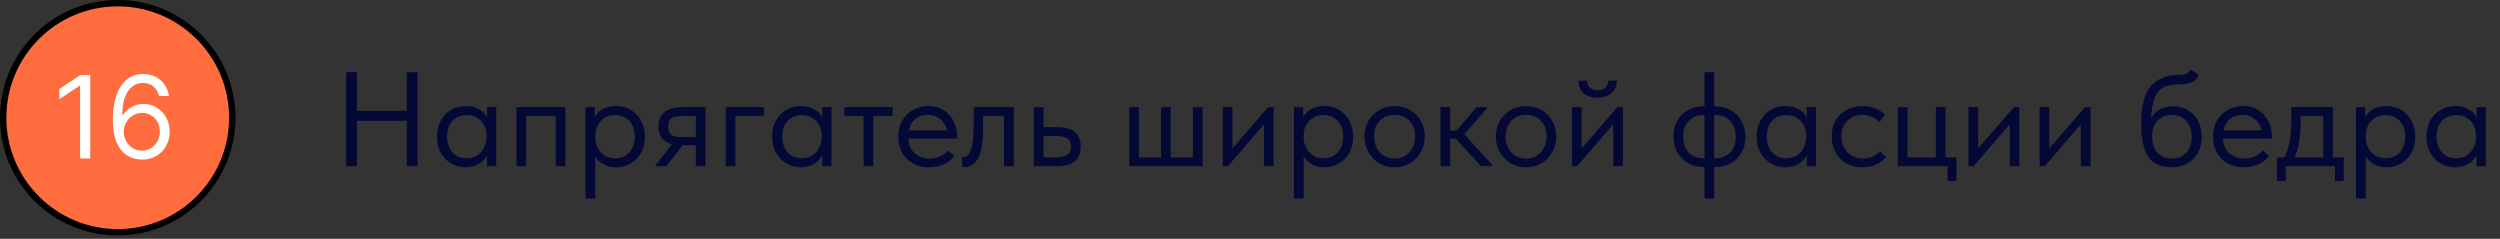
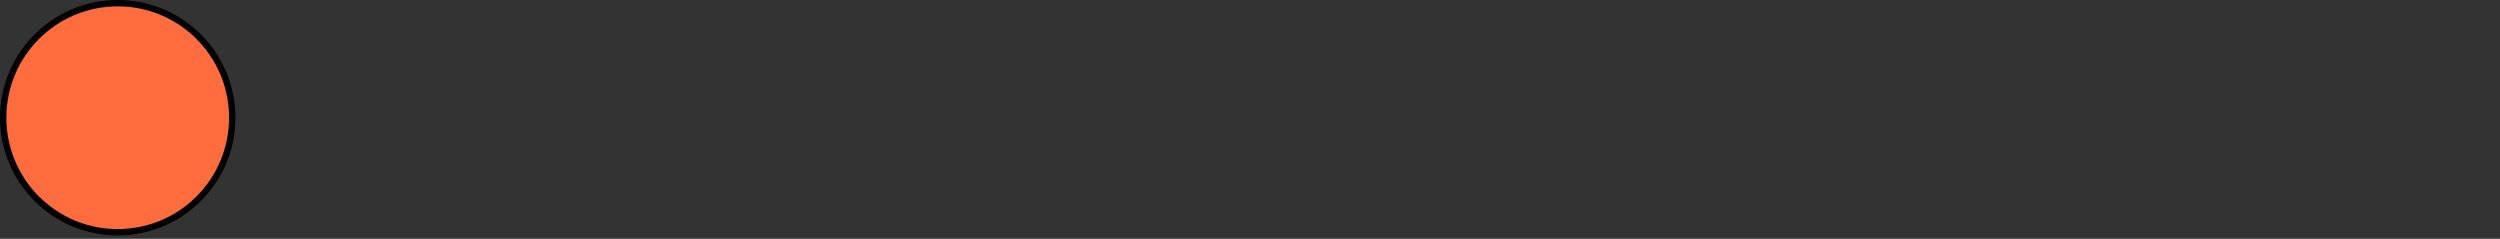
<svg xmlns="http://www.w3.org/2000/svg" width="335" height="32" viewBox="0 0 335 32" fill="none">
  <rect x="0" y="0" width="335" height="32" fill="#333333" stroke="none" />
  <circle cx="15.774" cy="15.774" r="15.348" fill="#FF6D3F" stroke="black" stroke-width="0.853" />
-   <path d="M12.089 10.07V21.232H10.737V11.487H10.672L7.947 13.296V11.923L10.737 10.07H12.089ZM19.005 21.384C18.547 21.377 18.09 21.29 17.632 21.123C17.174 20.956 16.756 20.674 16.378 20.278C16 19.878 15.697 19.339 15.468 18.659C15.239 17.976 15.125 17.119 15.125 16.087C15.125 15.098 15.217 14.223 15.403 13.46C15.588 12.693 15.857 12.048 16.209 11.525C16.562 10.998 16.987 10.598 17.485 10.326C17.986 10.053 18.551 9.917 19.18 9.917C19.805 9.917 20.36 10.043 20.847 10.293C21.338 10.54 21.738 10.885 22.047 11.329C22.355 11.772 22.555 12.283 22.646 12.86H21.316C21.193 12.359 20.953 11.943 20.597 11.612C20.241 11.281 19.768 11.116 19.18 11.116C18.315 11.116 17.634 11.492 17.136 12.244C16.642 12.996 16.393 14.052 16.389 15.411H16.476C16.68 15.102 16.921 14.839 17.201 14.621C17.485 14.399 17.797 14.228 18.139 14.108C18.48 13.988 18.842 13.928 19.223 13.928C19.863 13.928 20.448 14.088 20.978 14.408C21.509 14.724 21.934 15.162 22.254 15.722C22.573 16.277 22.733 16.915 22.733 17.635C22.733 18.325 22.579 18.957 22.27 19.531C21.961 20.102 21.527 20.556 20.967 20.894C20.411 21.228 19.757 21.392 19.005 21.384ZM19.005 20.185C19.463 20.185 19.874 20.071 20.237 19.842C20.604 19.613 20.893 19.306 21.104 18.921C21.318 18.536 21.425 18.107 21.425 17.635C21.425 17.173 21.322 16.753 21.114 16.376C20.911 15.994 20.629 15.691 20.27 15.466C19.914 15.24 19.507 15.127 19.049 15.127C18.704 15.127 18.382 15.197 18.084 15.335C17.786 15.469 17.525 15.654 17.299 15.891C17.078 16.127 16.903 16.398 16.776 16.703C16.649 17.004 16.585 17.322 16.585 17.657C16.585 18.1 16.689 18.514 16.896 18.899C17.107 19.284 17.394 19.595 17.757 19.831C18.124 20.067 18.54 20.185 19.005 20.185Z" fill="white" />
-   <path d="M54.52 14.858V9.674H55.96V22.274H54.52V16.19H47.824V22.274H46.384V9.674H47.824V14.858H54.52ZM65.272 14.354H66.496V22.274H65.272V20.798C65.044 21.278 64.672 21.668 64.156 21.968C63.64 22.268 63.052 22.418 62.392 22.418C61.708 22.418 61.072 22.25 60.484 21.914C59.896 21.578 59.428 21.104 59.08 20.492C58.732 19.868 58.558 19.142 58.558 18.314C58.558 17.498 58.726 16.778 59.062 16.154C59.41 15.53 59.872 15.05 60.448 14.714C61.036 14.378 61.684 14.21 62.392 14.21C63.112 14.21 63.724 14.36 64.228 14.66C64.744 14.96 65.092 15.326 65.272 15.758V14.354ZM65.2 18.368V18.188C65.2 17.696 65.098 17.24 64.894 16.82C64.69 16.4 64.384 16.064 63.976 15.812C63.58 15.548 63.106 15.416 62.554 15.416C61.774 15.416 61.138 15.674 60.646 16.19C60.154 16.694 59.908 17.396 59.908 18.296C59.908 19.172 60.148 19.88 60.628 20.42C61.108 20.948 61.738 21.212 62.518 21.212C63.07 21.212 63.55 21.08 63.958 20.816C64.366 20.54 64.672 20.186 64.876 19.754C65.092 19.31 65.2 18.848 65.2 18.368ZM70.503 22.274H69.207V14.354H75.759V22.274H74.463V15.524H70.503V22.274ZM86.409 18.314C86.409 19.142 86.235 19.868 85.887 20.492C85.539 21.104 85.071 21.578 84.483 21.914C83.895 22.25 83.259 22.418 82.575 22.418C81.939 22.418 81.375 22.286 80.883 22.022C80.391 21.746 80.019 21.386 79.767 20.942V26.594H78.471V14.354H79.695V15.758C79.875 15.326 80.217 14.96 80.721 14.66C81.237 14.36 81.855 14.21 82.575 14.21C83.283 14.21 83.925 14.378 84.501 14.714C85.089 15.05 85.551 15.53 85.887 16.154C86.235 16.778 86.409 17.498 86.409 18.314ZM85.059 18.296C85.059 17.396 84.813 16.694 84.321 16.19C83.829 15.674 83.193 15.416 82.413 15.416C81.861 15.416 81.381 15.548 80.973 15.812C80.577 16.064 80.277 16.4 80.073 16.82C79.869 17.24 79.767 17.696 79.767 18.188V18.368C79.767 18.848 79.869 19.31 80.073 19.754C80.289 20.186 80.601 20.54 81.009 20.816C81.417 21.08 81.897 21.212 82.449 21.212C83.229 21.212 83.859 20.948 84.339 20.42C84.819 19.88 85.059 19.172 85.059 18.296ZM94.538 14.354V22.274H93.242V19.466H91.46L89.3 22.274H87.878V22.094L90.056 19.322C88.844 19.034 88.238 18.236 88.238 16.928C88.238 16.064 88.508 15.422 89.048 15.002C89.6 14.57 90.452 14.354 91.604 14.354H94.538ZM93.242 18.386V15.524H91.604C90.884 15.524 90.356 15.614 90.02 15.794C89.696 15.974 89.534 16.34 89.534 16.892C89.534 17.456 89.678 17.846 89.966 18.062C90.266 18.278 90.764 18.386 91.46 18.386H93.242ZM98.54 22.274H97.244V14.354H102.356V15.524H98.54V22.274ZM110.184 14.354H111.408V22.274H110.184V20.798C109.956 21.278 109.584 21.668 109.068 21.968C108.552 22.268 107.964 22.418 107.304 22.418C106.62 22.418 105.984 22.25 105.396 21.914C104.808 21.578 104.34 21.104 103.992 20.492C103.644 19.868 103.47 19.142 103.47 18.314C103.47 17.498 103.638 16.778 103.974 16.154C104.322 15.53 104.784 15.05 105.36 14.714C105.948 14.378 106.596 14.21 107.304 14.21C108.024 14.21 108.636 14.36 109.14 14.66C109.656 14.96 110.004 15.326 110.184 15.758V14.354ZM110.112 18.368V18.188C110.112 17.696 110.01 17.24 109.806 16.82C109.602 16.4 109.296 16.064 108.888 15.812C108.492 15.548 108.018 15.416 107.466 15.416C106.686 15.416 106.05 15.674 105.558 16.19C105.066 16.694 104.82 17.396 104.82 18.296C104.82 19.172 105.06 19.88 105.54 20.42C106.02 20.948 106.65 21.212 107.43 21.212C107.982 21.212 108.462 21.08 108.87 20.816C109.278 20.54 109.584 20.186 109.788 19.754C110.004 19.31 110.112 18.848 110.112 18.368ZM117.017 22.274H115.721V15.524H113.129V14.354H119.609V15.524H117.017V22.274ZM128.247 18.566H121.695C121.743 19.382 122.031 20.036 122.559 20.528C123.099 21.008 123.765 21.248 124.557 21.248C125.061 21.248 125.529 21.152 125.961 20.96C126.405 20.756 126.759 20.48 127.023 20.132L127.869 20.906C127.497 21.398 127.011 21.776 126.411 22.04C125.811 22.292 125.169 22.418 124.485 22.418C123.705 22.418 123.003 22.25 122.379 21.914C121.755 21.578 121.263 21.104 120.903 20.492C120.555 19.868 120.381 19.142 120.381 18.314C120.381 17.462 120.567 16.73 120.939 16.118C121.311 15.494 121.803 15.02 122.415 14.696C123.039 14.372 123.711 14.21 124.431 14.21C125.211 14.21 125.889 14.396 126.465 14.768C127.041 15.14 127.479 15.626 127.779 16.226C128.091 16.826 128.247 17.456 128.247 18.116V18.566ZM121.767 17.468H126.897C126.777 16.856 126.477 16.358 125.997 15.974C125.517 15.578 124.953 15.38 124.305 15.38C123.681 15.38 123.135 15.566 122.667 15.938C122.211 16.31 121.911 16.82 121.767 17.468ZM128.909 22.346V21.014C128.969 21.026 129.041 21.032 129.125 21.032C129.533 21.032 129.857 20.72 130.097 20.096C130.349 19.472 130.475 18.314 130.475 16.622V14.354H135.839V22.274H134.543V15.524H131.717V17.27C131.717 19.13 131.495 20.45 131.051 21.23C130.607 21.998 129.995 22.382 129.215 22.382C129.083 22.382 128.981 22.37 128.909 22.346ZM138.535 22.274V14.354H139.831V17.036H141.613C142.681 17.036 143.479 17.246 144.007 17.666C144.547 18.086 144.817 18.74 144.817 19.628C144.817 20.516 144.541 21.182 143.989 21.626C143.449 22.058 142.597 22.274 141.433 22.274H138.535ZM141.181 21.104C141.925 21.104 142.501 21.008 142.909 20.816C143.317 20.612 143.521 20.228 143.521 19.664C143.521 19.112 143.335 18.734 142.963 18.53C142.603 18.314 142.057 18.206 141.325 18.206H139.831V21.104H141.181ZM156.876 21.104H159.846V14.354H161.142V22.274H151.314V14.354H152.61V21.104H155.58V14.354H156.876V21.104ZM165.144 19.898L169.932 14.354H170.67V22.274H169.374V16.658L164.532 22.274H163.848V14.354H165.144V19.898ZM181.331 18.314C181.331 19.142 181.157 19.868 180.809 20.492C180.461 21.104 179.993 21.578 179.405 21.914C178.817 22.25 178.181 22.418 177.497 22.418C176.861 22.418 176.297 22.286 175.805 22.022C175.313 21.746 174.941 21.386 174.689 20.942V26.594H173.393V14.354H174.617V15.758C174.797 15.326 175.139 14.96 175.643 14.66C176.159 14.36 176.777 14.21 177.497 14.21C178.205 14.21 178.847 14.378 179.423 14.714C180.011 15.05 180.473 15.53 180.809 16.154C181.157 16.778 181.331 17.498 181.331 18.314ZM179.981 18.296C179.981 17.396 179.735 16.694 179.243 16.19C178.751 15.674 178.115 15.416 177.335 15.416C176.783 15.416 176.303 15.548 175.895 15.812C175.499 16.064 175.199 16.4 174.995 16.82C174.791 17.24 174.689 17.696 174.689 18.188V18.368C174.689 18.848 174.791 19.31 174.995 19.754C175.211 20.186 175.523 20.54 175.931 20.816C176.339 21.08 176.819 21.212 177.371 21.212C178.151 21.212 178.781 20.948 179.261 20.42C179.741 19.88 179.981 19.172 179.981 18.296ZM182.836 18.278C182.836 17.51 183.01 16.82 183.358 16.208C183.718 15.584 184.204 15.098 184.816 14.75C185.428 14.39 186.118 14.21 186.886 14.21C187.654 14.21 188.344 14.39 188.956 14.75C189.568 15.098 190.048 15.584 190.396 16.208C190.744 16.82 190.918 17.51 190.918 18.278C190.918 19.058 190.738 19.766 190.378 20.402C190.03 21.026 189.55 21.518 188.938 21.878C188.326 22.238 187.642 22.418 186.886 22.418C186.13 22.418 185.44 22.238 184.816 21.878C184.204 21.506 183.718 21.008 183.358 20.384C183.01 19.748 182.836 19.046 182.836 18.278ZM189.622 18.278C189.622 17.414 189.37 16.718 188.866 16.19C188.362 15.65 187.702 15.38 186.886 15.38C186.07 15.38 185.404 15.65 184.888 16.19C184.384 16.718 184.132 17.414 184.132 18.278C184.132 19.154 184.39 19.868 184.906 20.42C185.422 20.972 186.082 21.248 186.886 21.248C187.69 21.248 188.344 20.972 188.848 20.42C189.364 19.868 189.622 19.154 189.622 18.278ZM199.237 14.534L196.213 17.99L199.957 22.094V22.274H198.463L195.079 18.584H194.323V22.274H193.027V14.354H194.323V17.486H195.205L197.851 14.354H199.237V14.534ZM200.449 18.278C200.449 17.51 200.623 16.82 200.971 16.208C201.331 15.584 201.817 15.098 202.429 14.75C203.041 14.39 203.731 14.21 204.499 14.21C205.267 14.21 205.957 14.39 206.569 14.75C207.181 15.098 207.661 15.584 208.009 16.208C208.357 16.82 208.531 17.51 208.531 18.278C208.531 19.058 208.351 19.766 207.991 20.402C207.643 21.026 207.163 21.518 206.551 21.878C205.939 22.238 205.255 22.418 204.499 22.418C203.743 22.418 203.053 22.238 202.429 21.878C201.817 21.506 201.331 21.008 200.971 20.384C200.623 19.748 200.449 19.046 200.449 18.278ZM207.235 18.278C207.235 17.414 206.983 16.718 206.479 16.19C205.975 15.65 205.315 15.38 204.499 15.38C203.683 15.38 203.017 15.65 202.501 16.19C201.997 16.718 201.745 17.414 201.745 18.278C201.745 19.154 202.003 19.868 202.519 20.42C203.035 20.972 203.695 21.248 204.499 21.248C205.303 21.248 205.957 20.972 206.461 20.42C206.977 19.868 207.235 19.154 207.235 18.278ZM211.937 19.898L216.725 14.354H217.463V22.274H216.167V16.658L211.325 22.274H210.641V14.354H211.937V19.898ZM211.523 10.808H212.693C212.693 11.192 212.813 11.504 213.053 11.744C213.305 11.972 213.653 12.086 214.097 12.086C214.529 12.086 214.871 11.978 215.123 11.762C215.375 11.534 215.501 11.216 215.501 10.808H216.653C216.641 11.528 216.395 12.092 215.915 12.5C215.447 12.896 214.829 13.094 214.061 13.094C213.293 13.094 212.675 12.896 212.207 12.5C211.739 12.092 211.511 11.528 211.523 10.808ZM229.866 14.246C230.61 14.246 231.282 14.414 231.882 14.75C232.494 15.074 232.98 15.548 233.34 16.172C233.7 16.784 233.88 17.51 233.88 18.35C233.88 19.202 233.688 19.934 233.304 20.546C232.932 21.158 232.44 21.62 231.828 21.932C231.216 22.232 230.562 22.382 229.866 22.382H229.704V26.594H228.408V22.382H228.264C227.52 22.382 226.842 22.22 226.23 21.896C225.63 21.56 225.15 21.086 224.79 20.474C224.43 19.85 224.25 19.118 224.25 18.278C224.25 17.426 224.436 16.694 224.808 16.082C225.192 15.47 225.69 15.014 226.302 14.714C226.914 14.402 227.568 14.246 228.264 14.246H228.408V9.674H229.704V14.246H229.866ZM228.408 21.212V15.416H228.264C227.46 15.416 226.806 15.674 226.302 16.19C225.798 16.694 225.546 17.39 225.546 18.278C225.546 19.202 225.792 19.922 226.284 20.438C226.788 20.954 227.448 21.212 228.264 21.212H228.408ZM229.866 21.212C230.67 21.212 231.324 20.96 231.828 20.456C232.332 19.94 232.584 19.238 232.584 18.35C232.584 17.426 232.332 16.706 231.828 16.19C231.336 15.674 230.682 15.416 229.866 15.416H229.704V21.212H229.866ZM242.108 14.354H243.332V22.274H242.108V20.798C241.88 21.278 241.508 21.668 240.992 21.968C240.476 22.268 239.888 22.418 239.228 22.418C238.544 22.418 237.908 22.25 237.32 21.914C236.732 21.578 236.264 21.104 235.916 20.492C235.568 19.868 235.394 19.142 235.394 18.314C235.394 17.498 235.562 16.778 235.898 16.154C236.246 15.53 236.708 15.05 237.284 14.714C237.872 14.378 238.52 14.21 239.228 14.21C239.948 14.21 240.56 14.36 241.064 14.66C241.58 14.96 241.928 15.326 242.108 15.758V14.354ZM242.036 18.368V18.188C242.036 17.696 241.934 17.24 241.73 16.82C241.526 16.4 241.22 16.064 240.812 15.812C240.416 15.548 239.942 15.416 239.39 15.416C238.61 15.416 237.974 15.674 237.482 16.19C236.99 16.694 236.744 17.396 236.744 18.296C236.744 19.172 236.984 19.88 237.464 20.42C237.944 20.948 238.574 21.212 239.354 21.212C239.906 21.212 240.386 21.08 240.794 20.816C241.202 20.54 241.508 20.186 241.712 19.754C241.928 19.31 242.036 18.848 242.036 18.368ZM245.449 18.278C245.449 17.45 245.629 16.73 245.989 16.118C246.349 15.506 246.841 15.038 247.465 14.714C248.089 14.378 248.785 14.21 249.553 14.21C250.153 14.21 250.717 14.312 251.245 14.516C251.785 14.72 252.235 15.008 252.595 15.38L251.839 16.388C251.575 16.076 251.245 15.83 250.849 15.65C250.453 15.47 250.027 15.38 249.571 15.38C248.767 15.38 248.095 15.644 247.555 16.172C247.015 16.688 246.745 17.384 246.745 18.26C246.745 18.836 246.871 19.352 247.123 19.808C247.375 20.264 247.723 20.618 248.167 20.87C248.611 21.122 249.109 21.248 249.661 21.248C250.129 21.248 250.555 21.158 250.939 20.978C251.335 20.798 251.659 20.552 251.911 20.24L252.721 21.05C252.373 21.47 251.929 21.806 251.389 22.058C250.849 22.298 250.237 22.418 249.553 22.418C248.737 22.418 248.017 22.238 247.393 21.878C246.769 21.518 246.289 21.026 245.953 20.402C245.617 19.766 245.449 19.058 245.449 18.278ZM262.153 24.254H260.983V22.274H254.305V14.354H255.601V21.104H259.399V14.354H260.695V21.104H262.153V24.254ZM265.075 19.898L269.863 14.354H270.601V22.274H269.305V16.658L264.463 22.274H263.779V14.354H265.075V19.898ZM274.603 19.898L279.391 14.354H280.129V22.274H278.833V16.658L273.991 22.274H273.307V14.354H274.603V19.898ZM295.034 18.35C295.034 19.19 294.854 19.916 294.494 20.528C294.134 21.14 293.654 21.608 293.054 21.932C292.454 22.256 291.794 22.418 291.074 22.418C289.55 22.418 288.476 21.938 287.852 20.978C287.228 20.006 286.916 18.506 286.916 16.478C286.916 14.138 287.36 12.482 288.248 11.51C289.148 10.526 290.36 10.034 291.884 10.034C292.34 10.034 292.688 9.986 292.928 9.89C293.18 9.794 293.396 9.602 293.576 9.314L294.602 10.016C294.446 10.496 294.152 10.832 293.72 11.024C293.3 11.216 292.7 11.312 291.92 11.312C291.116 11.312 290.468 11.426 289.976 11.654C289.484 11.882 289.088 12.32 288.788 12.968C288.5 13.604 288.32 14.54 288.248 15.776C288.884 14.756 289.862 14.246 291.182 14.246C291.962 14.246 292.64 14.426 293.216 14.786C293.804 15.134 294.254 15.62 294.566 16.244C294.878 16.868 295.034 17.57 295.034 18.35ZM293.684 18.332C293.684 17.456 293.444 16.754 292.964 16.226C292.496 15.686 291.842 15.416 291.002 15.416C290.186 15.416 289.544 15.68 289.076 16.208C288.62 16.724 288.392 17.426 288.392 18.314C288.392 19.238 288.632 19.958 289.112 20.474C289.604 20.99 290.252 21.248 291.056 21.248C291.848 21.248 292.484 20.984 292.964 20.456C293.444 19.928 293.684 19.22 293.684 18.332ZM304.414 18.566H297.862C297.91 19.382 298.198 20.036 298.726 20.528C299.266 21.008 299.932 21.248 300.724 21.248C301.228 21.248 301.696 21.152 302.128 20.96C302.572 20.756 302.926 20.48 303.19 20.132L304.036 20.906C303.664 21.398 303.178 21.776 302.578 22.04C301.978 22.292 301.336 22.418 300.652 22.418C299.872 22.418 299.17 22.25 298.546 21.914C297.922 21.578 297.43 21.104 297.07 20.492C296.722 19.868 296.548 19.142 296.548 18.314C296.548 17.462 296.734 16.73 297.106 16.118C297.478 15.494 297.97 15.02 298.582 14.696C299.206 14.372 299.878 14.21 300.598 14.21C301.378 14.21 302.056 14.396 302.632 14.768C303.208 15.14 303.646 15.626 303.946 16.226C304.258 16.826 304.414 17.456 304.414 18.116V18.566ZM297.934 17.468H303.064C302.944 16.856 302.644 16.358 302.164 15.974C301.684 15.578 301.12 15.38 300.472 15.38C299.848 15.38 299.302 15.566 298.834 15.938C298.378 16.31 298.078 16.82 297.934 17.468ZM312.601 21.104H314.059V24.254H312.889V22.274H306.283V24.254H305.113V21.104H306.103C306.415 20.492 306.649 19.784 306.805 18.98C306.961 18.176 307.039 17.216 307.039 16.1V14.354H312.601V21.104ZM308.281 16.604C308.281 18.272 308.023 19.772 307.507 21.104H311.305V15.524H308.281V16.604ZM323.643 18.314C323.643 19.142 323.469 19.868 323.121 20.492C322.773 21.104 322.305 21.578 321.717 21.914C321.129 22.25 320.493 22.418 319.809 22.418C319.173 22.418 318.609 22.286 318.117 22.022C317.625 21.746 317.253 21.386 317.001 20.942V26.594H315.705V14.354H316.929V15.758C317.109 15.326 317.451 14.96 317.955 14.66C318.471 14.36 319.089 14.21 319.809 14.21C320.517 14.21 321.159 14.378 321.735 14.714C322.323 15.05 322.785 15.53 323.121 16.154C323.469 16.778 323.643 17.498 323.643 18.314ZM322.293 18.296C322.293 17.396 322.047 16.694 321.555 16.19C321.063 15.674 320.427 15.416 319.647 15.416C319.095 15.416 318.615 15.548 318.207 15.812C317.811 16.064 317.511 16.4 317.307 16.82C317.103 17.24 317.001 17.696 317.001 18.188V18.368C317.001 18.848 317.103 19.31 317.307 19.754C317.523 20.186 317.835 20.54 318.243 20.816C318.651 21.08 319.131 21.212 319.683 21.212C320.463 21.212 321.093 20.948 321.573 20.42C322.053 19.88 322.293 19.172 322.293 18.296ZM331.862 14.354H333.086V22.274H331.862V20.798C331.634 21.278 331.262 21.668 330.746 21.968C330.23 22.268 329.642 22.418 328.982 22.418C328.298 22.418 327.662 22.25 327.074 21.914C326.486 21.578 326.018 21.104 325.67 20.492C325.322 19.868 325.148 19.142 325.148 18.314C325.148 17.498 325.316 16.778 325.652 16.154C326 15.53 326.462 15.05 327.038 14.714C327.626 14.378 328.274 14.21 328.982 14.21C329.702 14.21 330.314 14.36 330.818 14.66C331.334 14.96 331.682 15.326 331.862 15.758V14.354ZM331.79 18.368V18.188C331.79 17.696 331.688 17.24 331.484 16.82C331.28 16.4 330.974 16.064 330.566 15.812C330.17 15.548 329.696 15.416 329.144 15.416C328.364 15.416 327.728 15.674 327.236 16.19C326.744 16.694 326.498 17.396 326.498 18.296C326.498 19.172 326.738 19.88 327.218 20.42C327.698 20.948 328.328 21.212 329.108 21.212C329.66 21.212 330.14 21.08 330.548 20.816C330.956 20.54 331.262 20.186 331.466 19.754C331.682 19.31 331.79 18.848 331.79 18.368Z" fill="#030835" />
</svg>